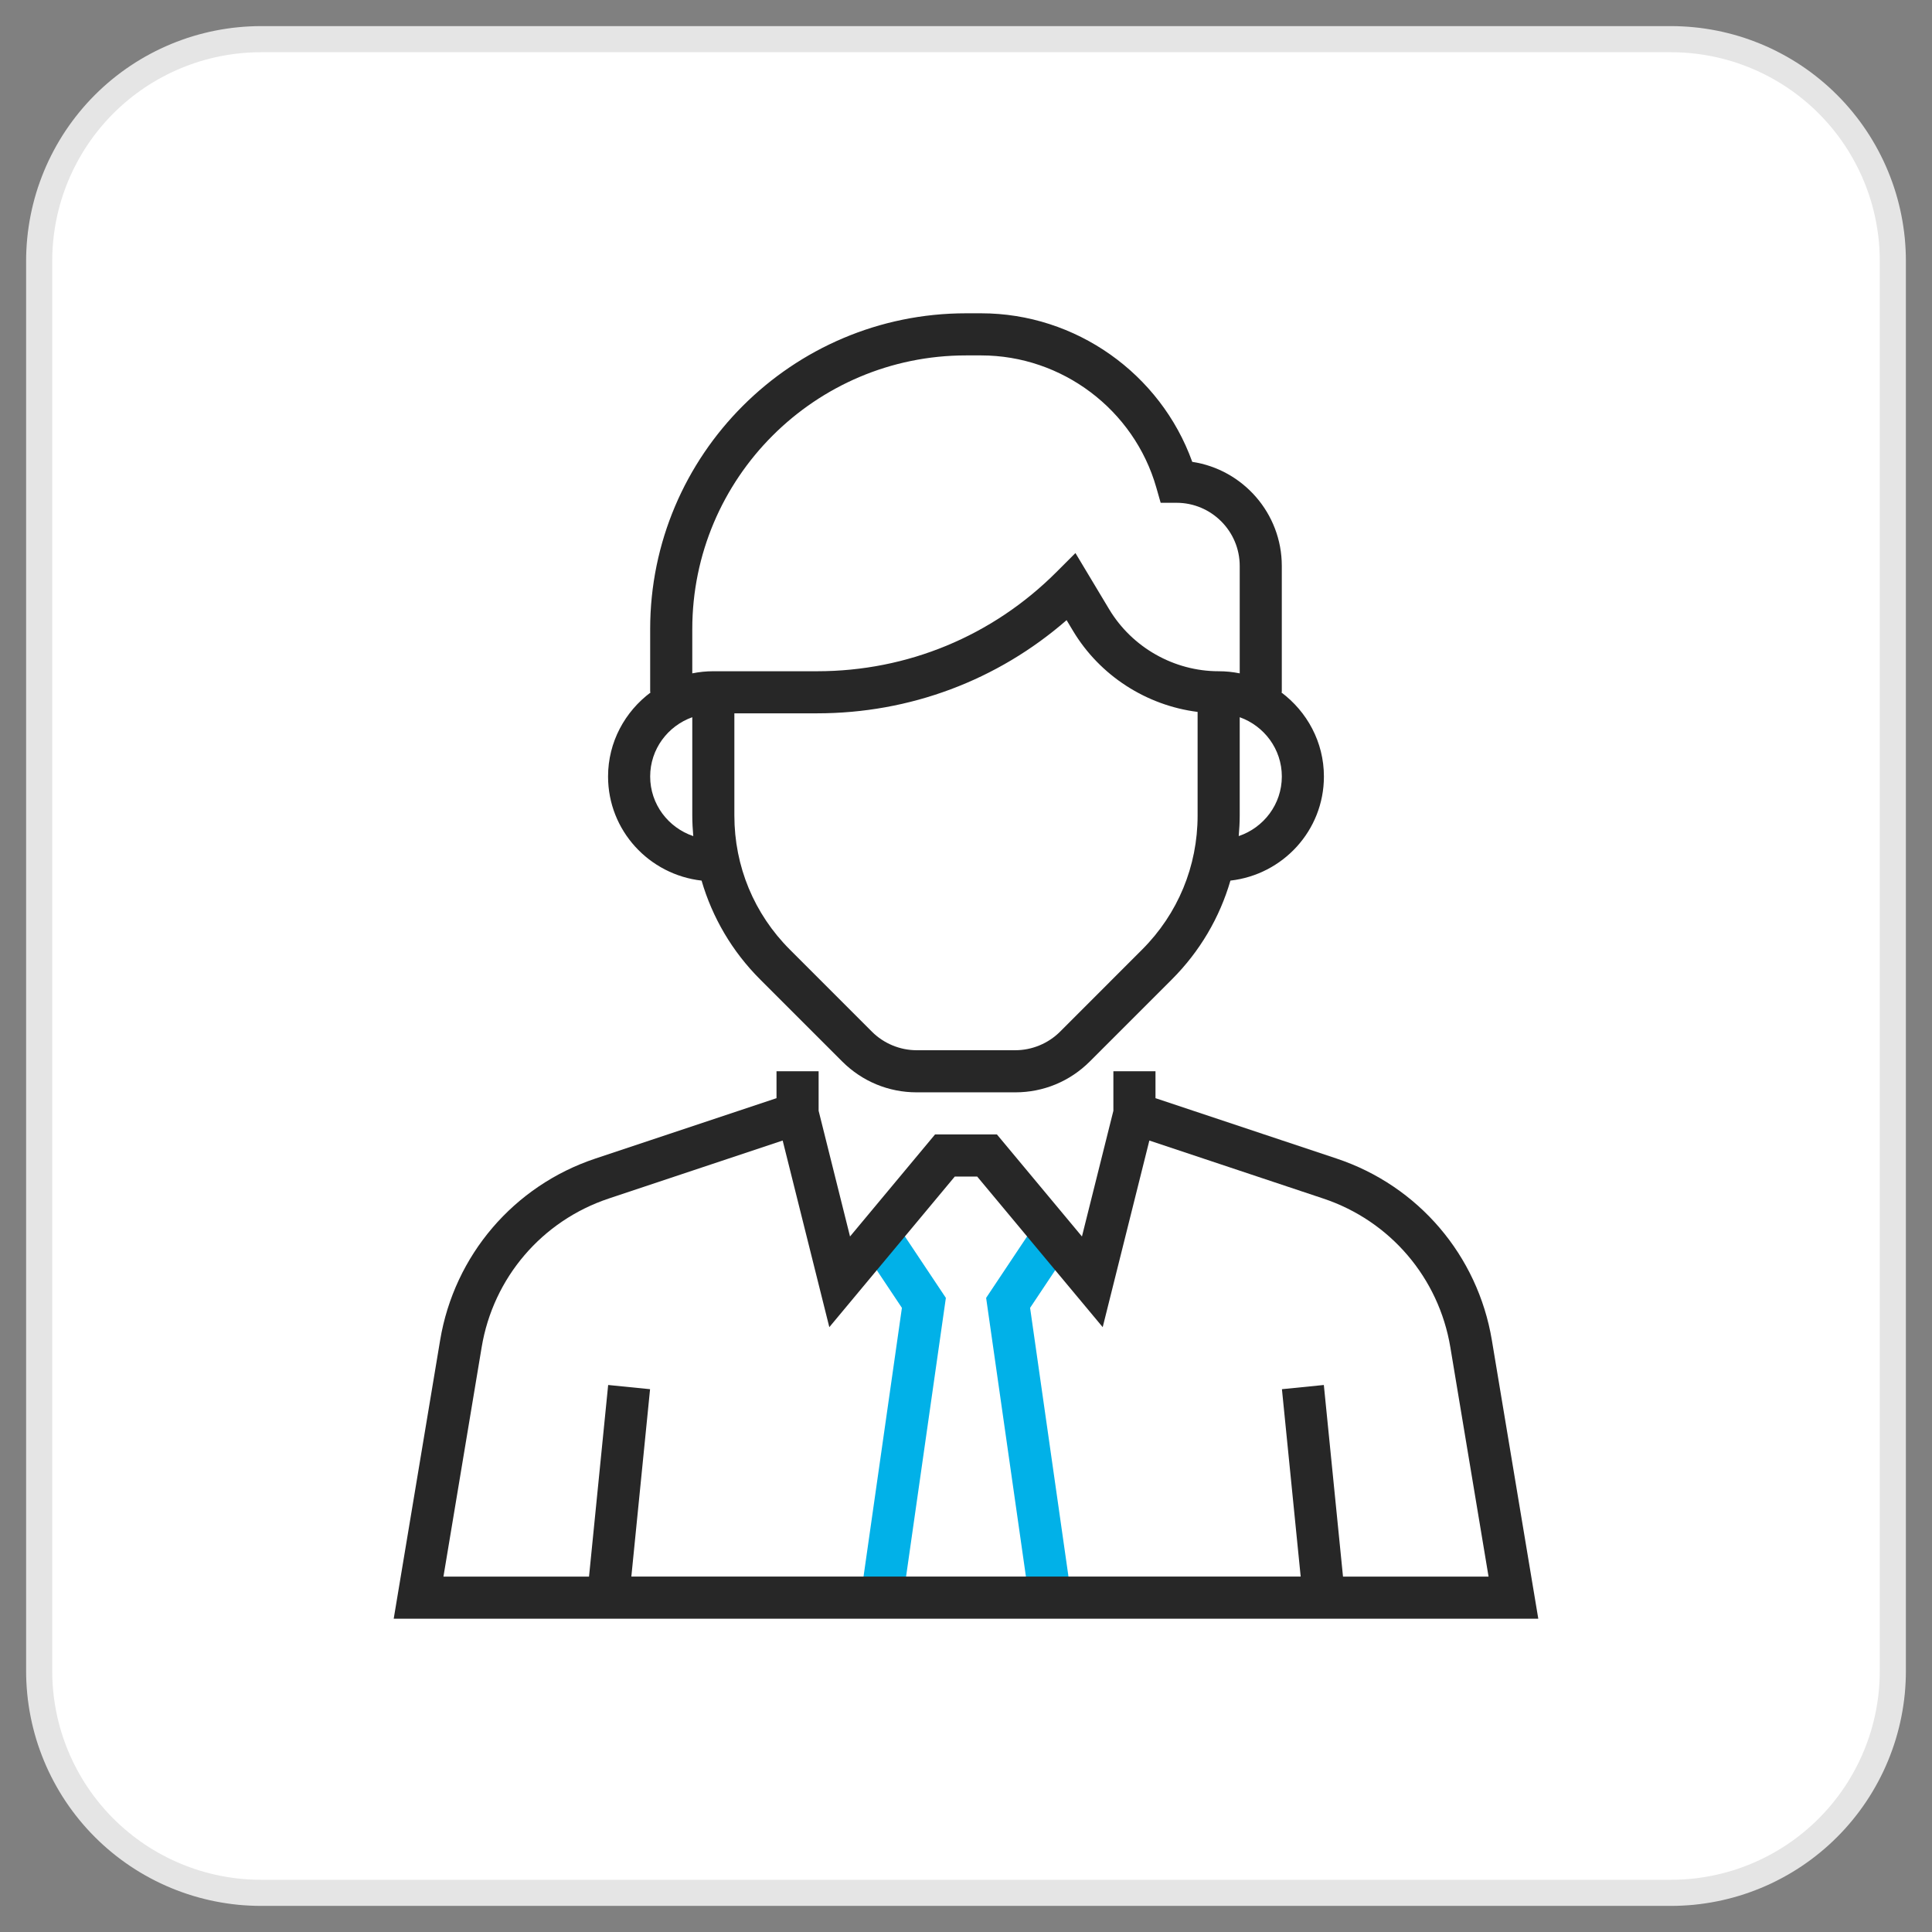
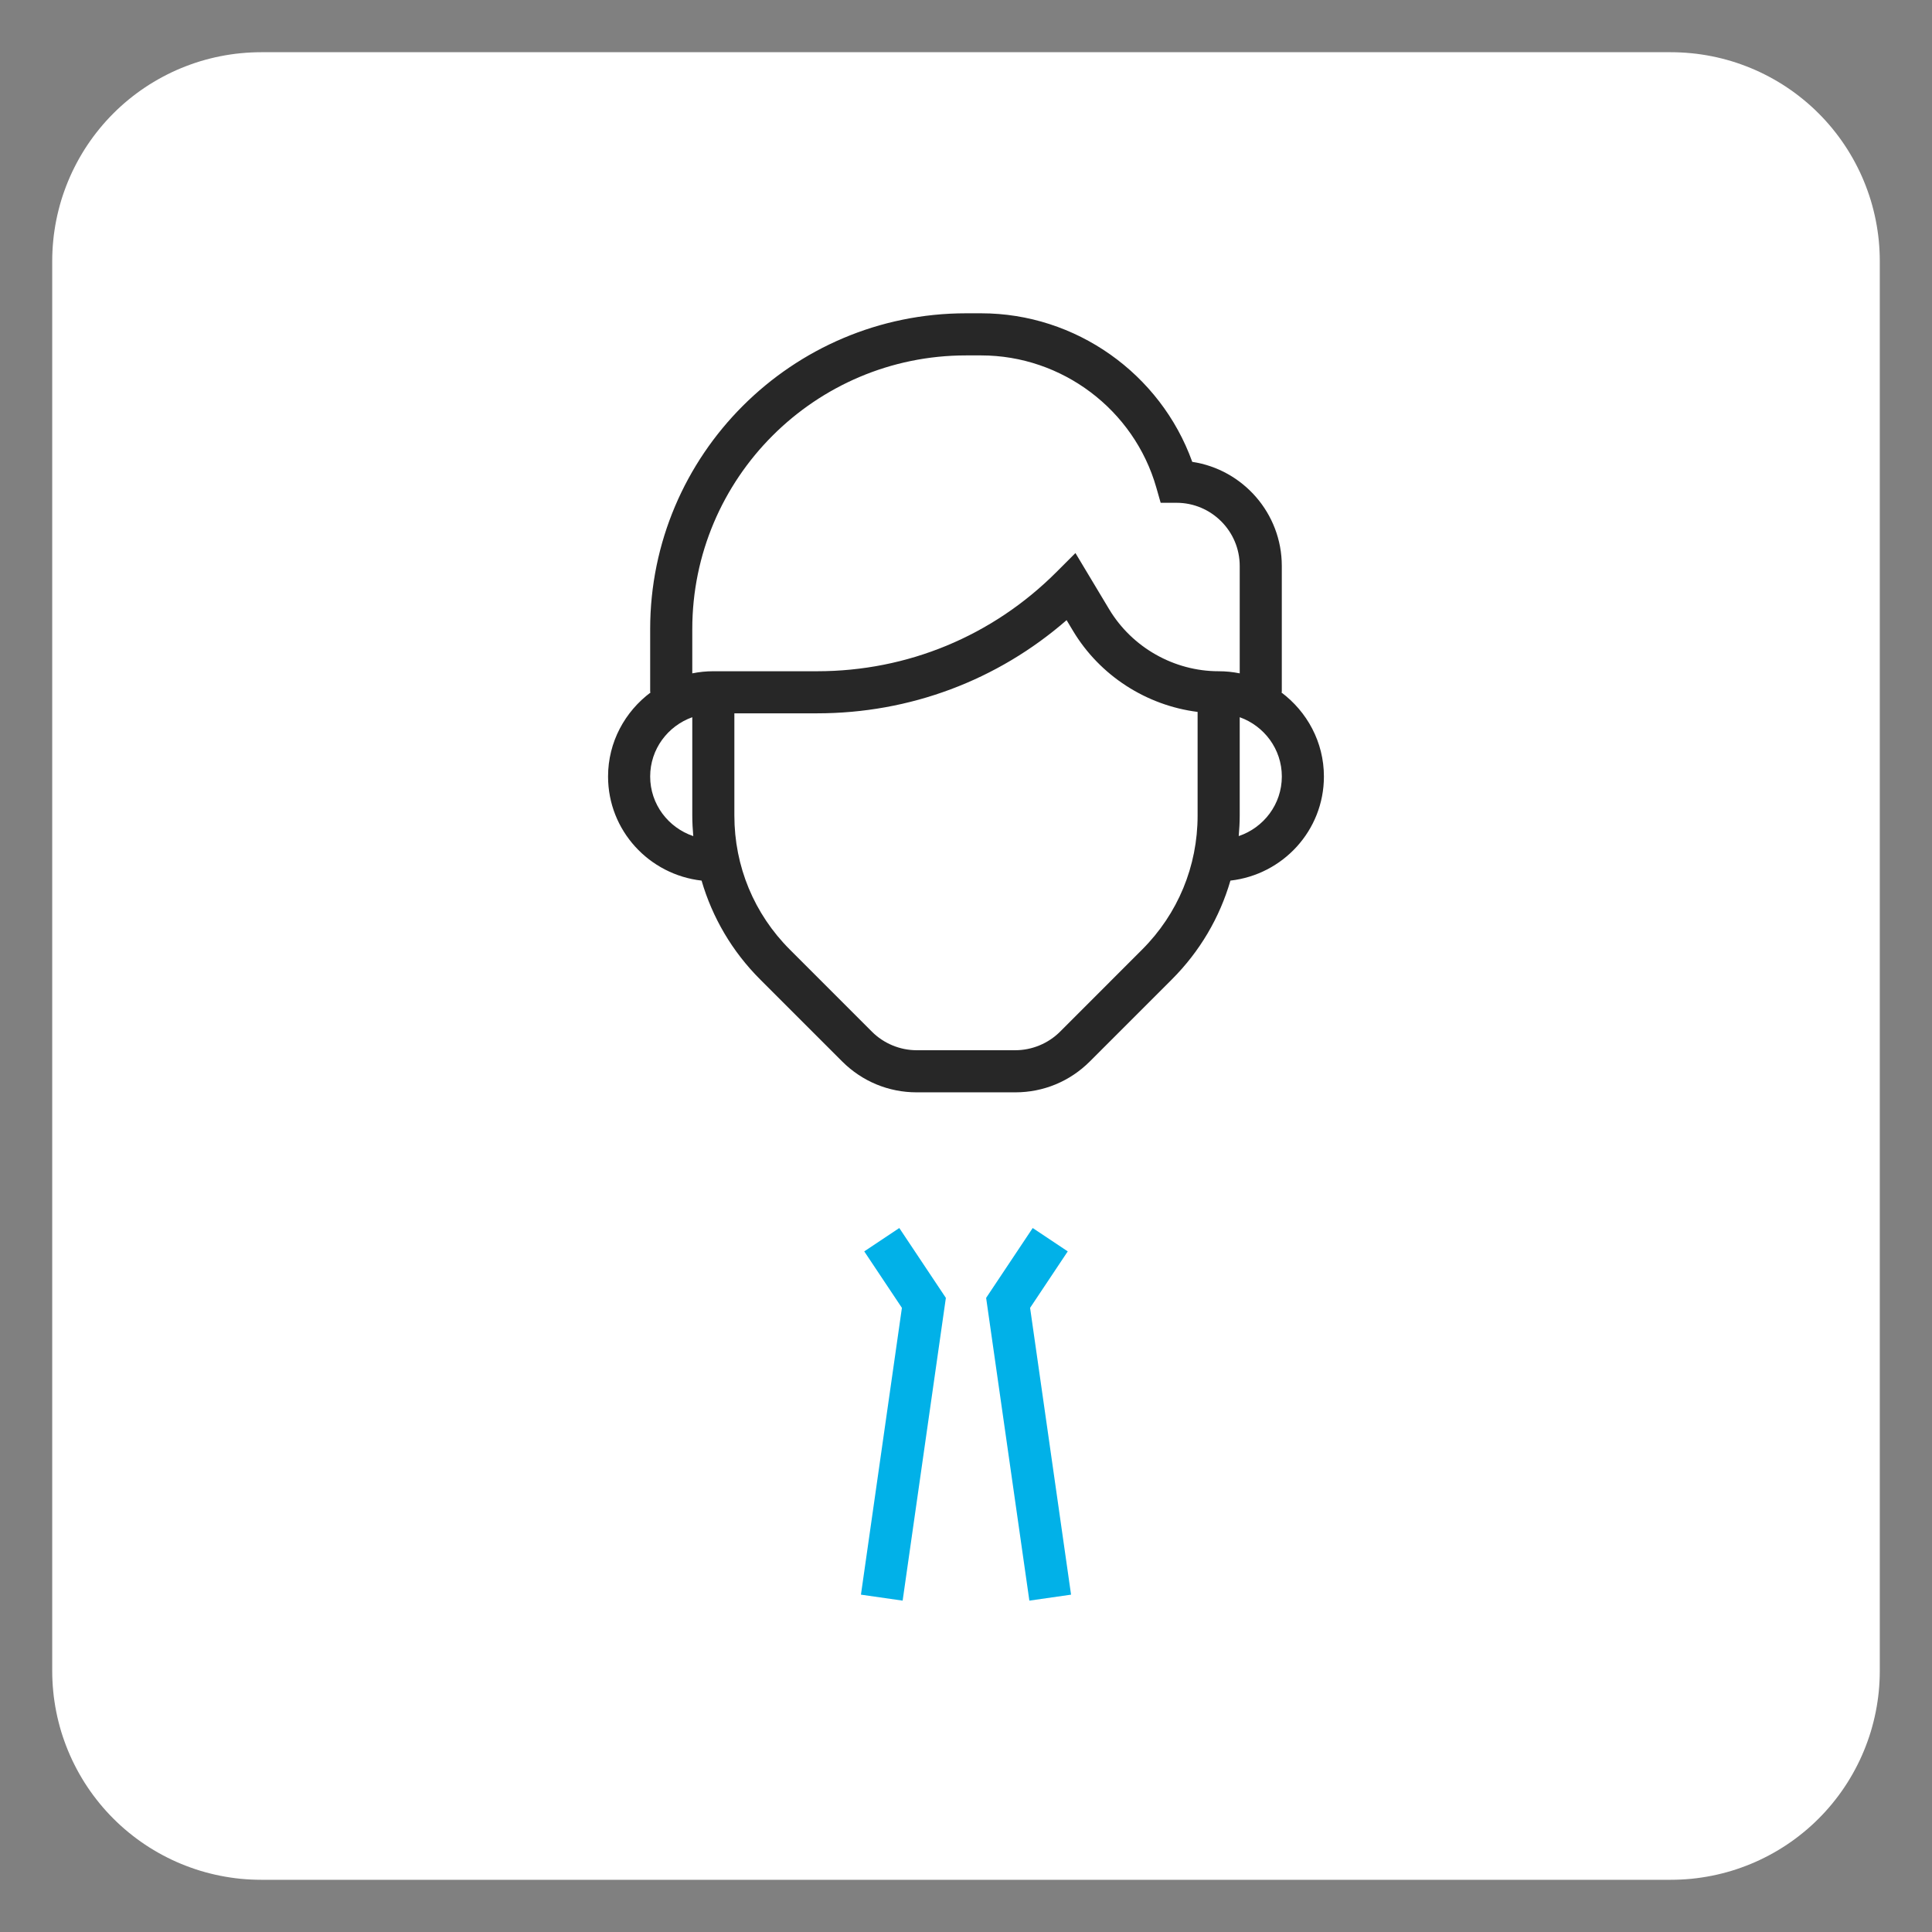
<svg xmlns="http://www.w3.org/2000/svg" xmlns:xlink="http://www.w3.org/1999/xlink" width="74px" height="74px" viewBox="0 0 74 74" version="1.1">
  <rect x="0" y="0" width="74" height="74" fill="#808080" stroke="none" />
  <defs>
    <path d="M0 0L72 0L72 72L0 72L0 0Z" id="path_1" />
    <clipPath id="mask_1">
      <use xlink:href="#path_1" />
    </clipPath>
  </defs>
  <g id="srvc-icon2" transform="translate(1 1)">
-     <path d="M0 0L72 0L72 72L0 72L0 0Z" id="Background" fill="none" fill-rule="evenodd" stroke="none" />
    <g clip-path="url(#mask_1)">
      <g id="Rectangle-3" transform="translate(1 1)">
-         <path d="M7.999 0L62.001 0C62.132 0 62.263 0.003 62.394 0.01C62.524 0.016 62.655 0.026 62.785 0.039C62.915 0.051 63.045 0.067 63.175 0.087C63.304 0.106 63.433 0.128 63.562 0.154C63.69 0.179 63.818 0.208 63.945 0.24C64.072 0.272 64.198 0.306 64.323 0.344C64.448 0.382 64.573 0.423 64.696 0.468C64.819 0.512 64.941 0.559 65.062 0.609C65.183 0.659 65.303 0.712 65.421 0.768C65.539 0.824 65.656 0.883 65.772 0.945C65.887 1.006 66.001 1.071 66.113 1.138C66.226 1.205 66.336 1.275 66.445 1.348C66.554 1.421 66.661 1.496 66.766 1.574C66.871 1.652 66.974 1.733 67.076 1.816C67.177 1.899 67.276 1.984 67.373 2.072C67.47 2.16 67.565 2.25 67.657 2.343C67.75 2.435 67.84 2.53 67.928 2.627C68.016 2.724 68.101 2.823 68.184 2.924C68.267 3.026 68.348 3.129 68.426 3.234C68.504 3.339 68.579 3.446 68.652 3.555C68.725 3.664 68.795 3.774 68.862 3.887C68.929 3.999 68.994 4.113 69.055 4.228C69.117 4.344 69.176 4.461 69.232 4.579C69.288 4.697 69.341 4.817 69.391 4.938C69.441 5.059 69.488 5.181 69.532 5.304C69.576 5.427 69.618 5.552 69.656 5.677C69.694 5.802 69.728 5.928 69.76 6.055C69.792 6.182 69.821 6.31 69.846 6.438C69.872 6.567 69.894 6.696 69.913 6.825C69.933 6.955 69.949 7.085 69.962 7.215C69.974 7.345 69.984 7.476 69.99 7.607C69.997 7.737 70 7.868 70 7.999L70 62.001C70 62.132 69.997 62.263 69.99 62.394C69.984 62.524 69.974 62.655 69.962 62.785C69.949 62.915 69.933 63.045 69.913 63.175C69.894 63.304 69.872 63.433 69.846 63.562C69.821 63.69 69.792 63.818 69.76 63.945C69.728 64.072 69.694 64.198 69.656 64.323C69.618 64.448 69.576 64.573 69.532 64.696C69.488 64.819 69.441 64.941 69.391 65.062C69.341 65.183 69.288 65.303 69.232 65.421C69.176 65.539 69.117 65.656 69.055 65.772C68.994 65.887 68.929 66.001 68.862 66.113C68.795 66.226 68.725 66.336 68.652 66.445C68.579 66.554 68.504 66.661 68.426 66.766C68.348 66.871 68.267 66.974 68.184 67.076C68.101 67.177 68.016 67.276 67.928 67.373C67.84 67.47 67.75 67.565 67.657 67.657C67.565 67.75 67.47 67.84 67.373 67.928C67.276 68.016 67.177 68.101 67.076 68.184C66.974 68.267 66.871 68.348 66.766 68.426C66.661 68.504 66.554 68.579 66.445 68.652C66.336 68.725 66.226 68.795 66.113 68.862C66.001 68.929 65.887 68.994 65.772 69.055C65.656 69.117 65.539 69.176 65.421 69.232C65.303 69.288 65.183 69.341 65.062 69.391C64.941 69.441 64.819 69.488 64.696 69.532C64.573 69.576 64.448 69.618 64.323 69.656C64.198 69.694 64.072 69.728 63.945 69.76C63.818 69.792 63.69 69.821 63.562 69.846C63.433 69.872 63.304 69.894 63.175 69.913C63.045 69.933 62.915 69.949 62.785 69.962C62.655 69.974 62.524 69.984 62.394 69.99C62.263 69.997 62.132 70 62.001 70L7.999 70C7.868 70 7.737 69.997 7.607 69.99C7.476 69.984 7.345 69.974 7.215 69.962C7.085 69.949 6.955 69.933 6.825 69.913C6.696 69.894 6.567 69.872 6.438 69.846C6.31 69.821 6.182 69.792 6.055 69.76C5.928 69.728 5.802 69.694 5.677 69.656C5.552 69.618 5.427 69.576 5.304 69.532C5.181 69.488 5.059 69.441 4.938 69.391C4.817 69.341 4.697 69.288 4.579 69.232C4.461 69.176 4.344 69.117 4.228 69.055C4.113 68.994 3.999 68.929 3.887 68.862C3.774 68.795 3.664 68.725 3.555 68.652C3.446 68.579 3.339 68.504 3.234 68.426C3.129 68.348 3.026 68.267 2.924 68.184C2.823 68.101 2.724 68.016 2.627 67.928C2.53 67.84 2.435 67.75 2.343 67.657C2.25 67.565 2.16 67.47 2.072 67.373C1.984 67.276 1.899 67.177 1.816 67.076C1.733 66.974 1.652 66.871 1.574 66.766C1.496 66.661 1.421 66.554 1.348 66.445C1.275 66.336 1.205 66.226 1.138 66.113C1.071 66.001 1.006 65.887 0.945 65.772C0.883 65.656 0.824 65.539 0.768 65.421C0.712 65.303 0.659 65.183 0.609 65.062C0.559 64.941 0.512 64.819 0.468 64.696C0.423 64.573 0.382 64.448 0.344 64.323C0.306 64.198 0.272 64.072 0.24 63.945C0.208 63.818 0.179 63.69 0.154 63.562C0.128 63.433 0.106 63.304 0.087 63.175C0.067 63.045 0.051 62.915 0.039 62.785C0.026 62.655 0.016 62.524 0.01 62.394C0.003 62.263 0 62.132 0 62.001L0 7.999C0 7.868 0.003 7.737 0.01 7.607C0.016 7.476 0.026 7.345 0.039 7.215C0.051 7.085 0.067 6.955 0.087 6.825C0.106 6.696 0.128 6.567 0.154 6.438C0.179 6.31 0.208 6.182 0.24 6.055C0.272 5.928 0.306 5.802 0.344 5.677C0.382 5.552 0.423 5.427 0.468 5.304C0.512 5.181 0.559 5.059 0.609 4.938C0.659 4.817 0.712 4.697 0.768 4.579C0.824 4.461 0.883 4.344 0.945 4.228C1.006 4.113 1.071 3.999 1.138 3.887C1.205 3.774 1.275 3.664 1.348 3.555C1.421 3.446 1.496 3.339 1.574 3.234C1.652 3.129 1.733 3.026 1.816 2.924C1.899 2.823 1.984 2.724 2.072 2.627C2.16 2.53 2.25 2.435 2.343 2.343C2.435 2.25 2.53 2.16 2.627 2.072C2.724 1.984 2.823 1.899 2.924 1.816C3.026 1.733 3.129 1.652 3.234 1.574C3.339 1.496 3.446 1.421 3.555 1.348C3.664 1.275 3.774 1.205 3.887 1.138C3.999 1.071 4.113 1.006 4.228 0.945C4.344 0.883 4.461 0.824 4.579 0.768C4.697 0.712 4.817 0.659 4.938 0.609C5.059 0.559 5.181 0.512 5.304 0.468C5.427 0.423 5.552 0.382 5.677 0.344C5.802 0.306 5.928 0.272 6.055 0.24C6.182 0.208 6.31 0.179 6.438 0.154C6.567 0.128 6.696 0.106 6.825 0.087C6.955 0.067 7.085 0.051 7.215 0.039C7.345 0.026 7.476 0.016 7.607 0.01C7.737 0.003 7.868 0 7.999 0L7.999 0L7.999 0Z" id="path_1" fill="none" fill-rule="evenodd" stroke="#E5E5E5" stroke-width="2" />
        <path d="M7.999 0L62.001 0C62.132 0 62.263 0.003 62.394 0.01C62.524 0.016 62.655 0.026 62.785 0.039C62.915 0.051 63.045 0.067 63.175 0.087C63.304 0.106 63.433 0.128 63.562 0.154C63.69 0.179 63.818 0.208 63.945 0.24C64.072 0.272 64.198 0.306 64.323 0.344C64.448 0.382 64.573 0.423 64.696 0.468C64.819 0.512 64.941 0.559 65.062 0.609C65.183 0.659 65.303 0.712 65.421 0.768C65.539 0.824 65.656 0.883 65.772 0.945C65.887 1.006 66.001 1.071 66.113 1.138C66.226 1.205 66.336 1.275 66.445 1.348C66.554 1.421 66.661 1.496 66.766 1.574C66.871 1.652 66.974 1.733 67.076 1.816C67.177 1.899 67.276 1.984 67.373 2.072C67.47 2.16 67.565 2.25 67.657 2.343C67.75 2.435 67.84 2.53 67.928 2.627C68.016 2.724 68.101 2.823 68.184 2.924C68.267 3.026 68.348 3.129 68.426 3.234C68.504 3.339 68.579 3.446 68.652 3.555C68.725 3.664 68.795 3.774 68.862 3.887C68.929 3.999 68.994 4.113 69.055 4.228C69.117 4.344 69.176 4.461 69.232 4.579C69.288 4.697 69.341 4.817 69.391 4.938C69.441 5.059 69.488 5.181 69.532 5.304C69.576 5.427 69.618 5.552 69.656 5.677C69.694 5.802 69.728 5.928 69.76 6.055C69.792 6.182 69.821 6.31 69.846 6.438C69.872 6.567 69.894 6.696 69.913 6.825C69.933 6.955 69.949 7.085 69.962 7.215C69.974 7.345 69.984 7.476 69.99 7.607C69.997 7.737 70 7.868 70 7.999L70 62.001C70 62.132 69.997 62.263 69.99 62.394C69.984 62.524 69.974 62.655 69.962 62.785C69.949 62.915 69.933 63.045 69.913 63.175C69.894 63.304 69.872 63.433 69.846 63.562C69.821 63.69 69.792 63.818 69.76 63.945C69.728 64.072 69.694 64.198 69.656 64.323C69.618 64.448 69.576 64.573 69.532 64.696C69.488 64.819 69.441 64.941 69.391 65.062C69.341 65.183 69.288 65.303 69.232 65.421C69.176 65.539 69.117 65.656 69.055 65.772C68.994 65.887 68.929 66.001 68.862 66.113C68.795 66.226 68.725 66.336 68.652 66.445C68.579 66.554 68.504 66.661 68.426 66.766C68.348 66.871 68.267 66.974 68.184 67.076C68.101 67.177 68.016 67.276 67.928 67.373C67.84 67.47 67.75 67.565 67.657 67.657C67.565 67.75 67.47 67.84 67.373 67.928C67.276 68.016 67.177 68.101 67.076 68.184C66.974 68.267 66.871 68.348 66.766 68.426C66.661 68.504 66.554 68.579 66.445 68.652C66.336 68.725 66.226 68.795 66.113 68.862C66.001 68.929 65.887 68.994 65.772 69.055C65.656 69.117 65.539 69.176 65.421 69.232C65.303 69.288 65.183 69.341 65.062 69.391C64.941 69.441 64.819 69.488 64.696 69.532C64.573 69.576 64.448 69.618 64.323 69.656C64.198 69.694 64.072 69.728 63.945 69.76C63.818 69.792 63.69 69.821 63.562 69.846C63.433 69.872 63.304 69.894 63.175 69.913C63.045 69.933 62.915 69.949 62.785 69.962C62.655 69.974 62.524 69.984 62.394 69.99C62.263 69.997 62.132 70 62.001 70L7.999 70C7.868 70 7.737 69.997 7.607 69.99C7.476 69.984 7.345 69.974 7.215 69.962C7.085 69.949 6.955 69.933 6.825 69.913C6.696 69.894 6.567 69.872 6.438 69.846C6.31 69.821 6.182 69.792 6.055 69.76C5.928 69.728 5.802 69.694 5.677 69.656C5.552 69.618 5.427 69.576 5.304 69.532C5.181 69.488 5.059 69.441 4.938 69.391C4.817 69.341 4.697 69.288 4.579 69.232C4.461 69.176 4.344 69.117 4.228 69.055C4.113 68.994 3.999 68.929 3.887 68.862C3.774 68.795 3.664 68.725 3.555 68.652C3.446 68.579 3.339 68.504 3.234 68.426C3.129 68.348 3.026 68.267 2.924 68.184C2.823 68.101 2.724 68.016 2.627 67.928C2.53 67.84 2.435 67.75 2.343 67.657C2.25 67.565 2.16 67.47 2.072 67.373C1.984 67.276 1.899 67.177 1.816 67.076C1.733 66.974 1.652 66.871 1.574 66.766C1.496 66.661 1.421 66.554 1.348 66.445C1.275 66.336 1.205 66.226 1.138 66.113C1.071 66.001 1.006 65.887 0.945 65.772C0.883 65.656 0.824 65.539 0.768 65.421C0.712 65.303 0.659 65.183 0.609 65.062C0.559 64.941 0.512 64.819 0.468 64.696C0.423 64.573 0.382 64.448 0.344 64.323C0.306 64.198 0.272 64.072 0.24 63.945C0.208 63.818 0.179 63.69 0.154 63.562C0.128 63.433 0.106 63.304 0.087 63.175C0.067 63.045 0.051 62.915 0.039 62.785C0.026 62.655 0.016 62.524 0.01 62.394C0.003 62.263 0 62.132 0 62.001L0 7.999C0 7.868 0.003 7.737 0.01 7.607C0.016 7.476 0.026 7.345 0.039 7.215C0.051 7.085 0.067 6.955 0.087 6.825C0.106 6.696 0.128 6.567 0.154 6.438C0.179 6.31 0.208 6.182 0.24 6.055C0.272 5.928 0.306 5.802 0.344 5.677C0.382 5.552 0.423 5.427 0.468 5.304C0.512 5.181 0.559 5.059 0.609 4.938C0.659 4.817 0.712 4.697 0.768 4.579C0.824 4.461 0.883 4.344 0.945 4.228C1.006 4.113 1.071 3.999 1.138 3.887C1.205 3.774 1.275 3.664 1.348 3.555C1.421 3.446 1.496 3.339 1.574 3.234C1.652 3.129 1.733 3.026 1.816 2.924C1.899 2.823 1.984 2.724 2.072 2.627C2.16 2.53 2.25 2.435 2.343 2.343C2.435 2.25 2.53 2.16 2.627 2.072C2.724 1.984 2.823 1.899 2.924 1.816C3.026 1.733 3.129 1.652 3.234 1.574C3.339 1.496 3.446 1.421 3.555 1.348C3.664 1.275 3.774 1.205 3.887 1.138C3.999 1.071 4.113 1.006 4.228 0.945C4.344 0.883 4.461 0.824 4.579 0.768C4.697 0.712 4.817 0.659 4.938 0.609C5.059 0.559 5.181 0.512 5.304 0.468C5.427 0.423 5.552 0.382 5.677 0.344C5.802 0.306 5.928 0.272 6.055 0.24C6.182 0.208 6.31 0.179 6.438 0.154C6.567 0.128 6.696 0.106 6.825 0.087C6.955 0.067 7.085 0.051 7.215 0.039C7.345 0.026 7.476 0.016 7.607 0.01C7.737 0.003 7.868 0 7.999 0L7.999 0L7.999 0Z" id="path_1" fill="#FFFFFF" fill-rule="evenodd" stroke="none" />
      </g>
      <g id="businessman" transform="translate(14.08 11)">
        <path d="M1.597 14.272L0 14.043L1.569 3.058L0.127 0.895L1.469 0L3.253 2.676L1.597 14.272L1.597 14.272Z" transform="translate(17.896 35.036)" id="Polygon" fill="#01B1E8" fill-rule="evenodd" stroke="none" />
        <path d="M1.656 14.272L0 2.676L1.784 0L3.126 0.895L1.684 3.058L3.253 14.043L1.656 14.272L1.656 14.272Z" transform="translate(22.691 35.036)" id="Polygon#1" fill="#01B1E8" fill-rule="evenodd" stroke="none" />
-         <path d="M42.062 10.302C41.521 7.052 39.243 4.386 36.117 3.344L29.178 1.031L29.178 0L27.565 0L27.565 1.513L26.361 6.328L23.104 2.419L20.735 2.419L17.478 6.328L16.275 1.513L16.275 0L14.662 0L14.662 1.031L7.723 3.344C4.598 4.386 2.32 7.052 1.778 10.302L0 20.968L43.84 20.968L42.062 10.302L42.062 10.302L42.062 10.302ZM36.36 19.355L35.626 12.016L34.021 12.177L34.739 19.354L9.102 19.354L9.819 12.177L8.214 12.016L7.481 19.355L1.905 19.355L3.369 10.568C3.812 7.909 5.677 5.728 8.234 4.875L14.898 2.653L16.685 9.801L21.491 4.032L22.348 4.032L27.156 9.801L28.943 2.653L35.606 4.875C38.164 5.727 40.027 7.909 40.471 10.568L41.935 19.355L36.36 19.355L36.36 19.355L36.36 19.355Z" transform="translate(0 29.032)" id="Shape" fill="#272727" fill-rule="evenodd" stroke="none" />
        <path d="M3.582 21.729C3.994 23.144 4.753 24.442 5.824 25.513L8.969 28.658C9.731 29.419 10.743 29.839 11.82 29.839L15.6 29.839C16.677 29.839 17.689 29.419 18.451 28.658L21.596 25.513C22.667 24.442 23.427 23.144 23.838 21.729C25.847 21.502 27.419 19.811 27.419 17.742C27.419 16.419 26.769 15.252 25.782 14.516L25.806 14.516L25.806 9.677C25.806 7.659 24.314 5.981 22.376 5.69C21.162 2.313 17.915 0 14.29 0L13.71 0C7.04 0 1.613 5.427 1.613 12.097L1.613 14.516L1.638 14.516C0.65 15.252 0 16.419 0 17.742C-1.90735e-06 19.811 1.573 21.502 3.582 21.729L3.582 21.729L3.582 21.729ZM20.455 24.372L17.31 27.518C16.86 27.968 16.236 28.226 15.599 28.226L11.819 28.226C11.182 28.226 10.56 27.968 10.109 27.518L6.964 24.372C5.593 23.002 4.838 21.179 4.838 19.24L4.838 15.322L8.006 15.322C11.556 15.322 14.911 14.062 17.563 11.753L17.81 12.165C18.839 13.88 20.619 15.02 22.581 15.268L22.581 19.239C22.581 21.179 21.826 23.002 20.455 24.372L20.455 24.372L20.455 24.372ZM24.156 20.024C24.178 19.765 24.194 19.504 24.194 19.24L24.194 15.471C25.13 15.805 25.807 16.692 25.807 17.742C25.807 18.806 25.111 19.702 24.156 20.024L24.156 20.024L24.156 20.024ZM3.226 12.097C3.226 6.316 7.929 1.613 13.71 1.613L14.29 1.613C17.389 1.613 20.148 3.694 20.999 6.673L21.166 7.258L21.774 7.258C23.108 7.258 24.194 8.344 24.194 9.677L24.194 13.791C23.933 13.738 23.663 13.71 23.387 13.71C21.679 13.71 20.072 12.8 19.193 11.335L17.902 9.183L17.171 9.914C14.723 12.361 11.469 13.71 8.007 13.71L4.032 13.71C3.756 13.71 3.486 13.738 3.226 13.791L3.226 12.097L3.226 12.097L3.226 12.097ZM3.226 15.471L3.226 19.24C3.226 19.504 3.241 19.765 3.264 20.025C2.308 19.702 1.613 18.806 1.613 17.742C1.613 16.692 2.289 15.805 3.226 15.471L3.226 15.471L3.226 15.471Z" transform="translate(8.21 0)" id="Shape#1" fill="#272727" fill-rule="evenodd" stroke="none" />
      </g>
    </g>
  </g>
</svg>